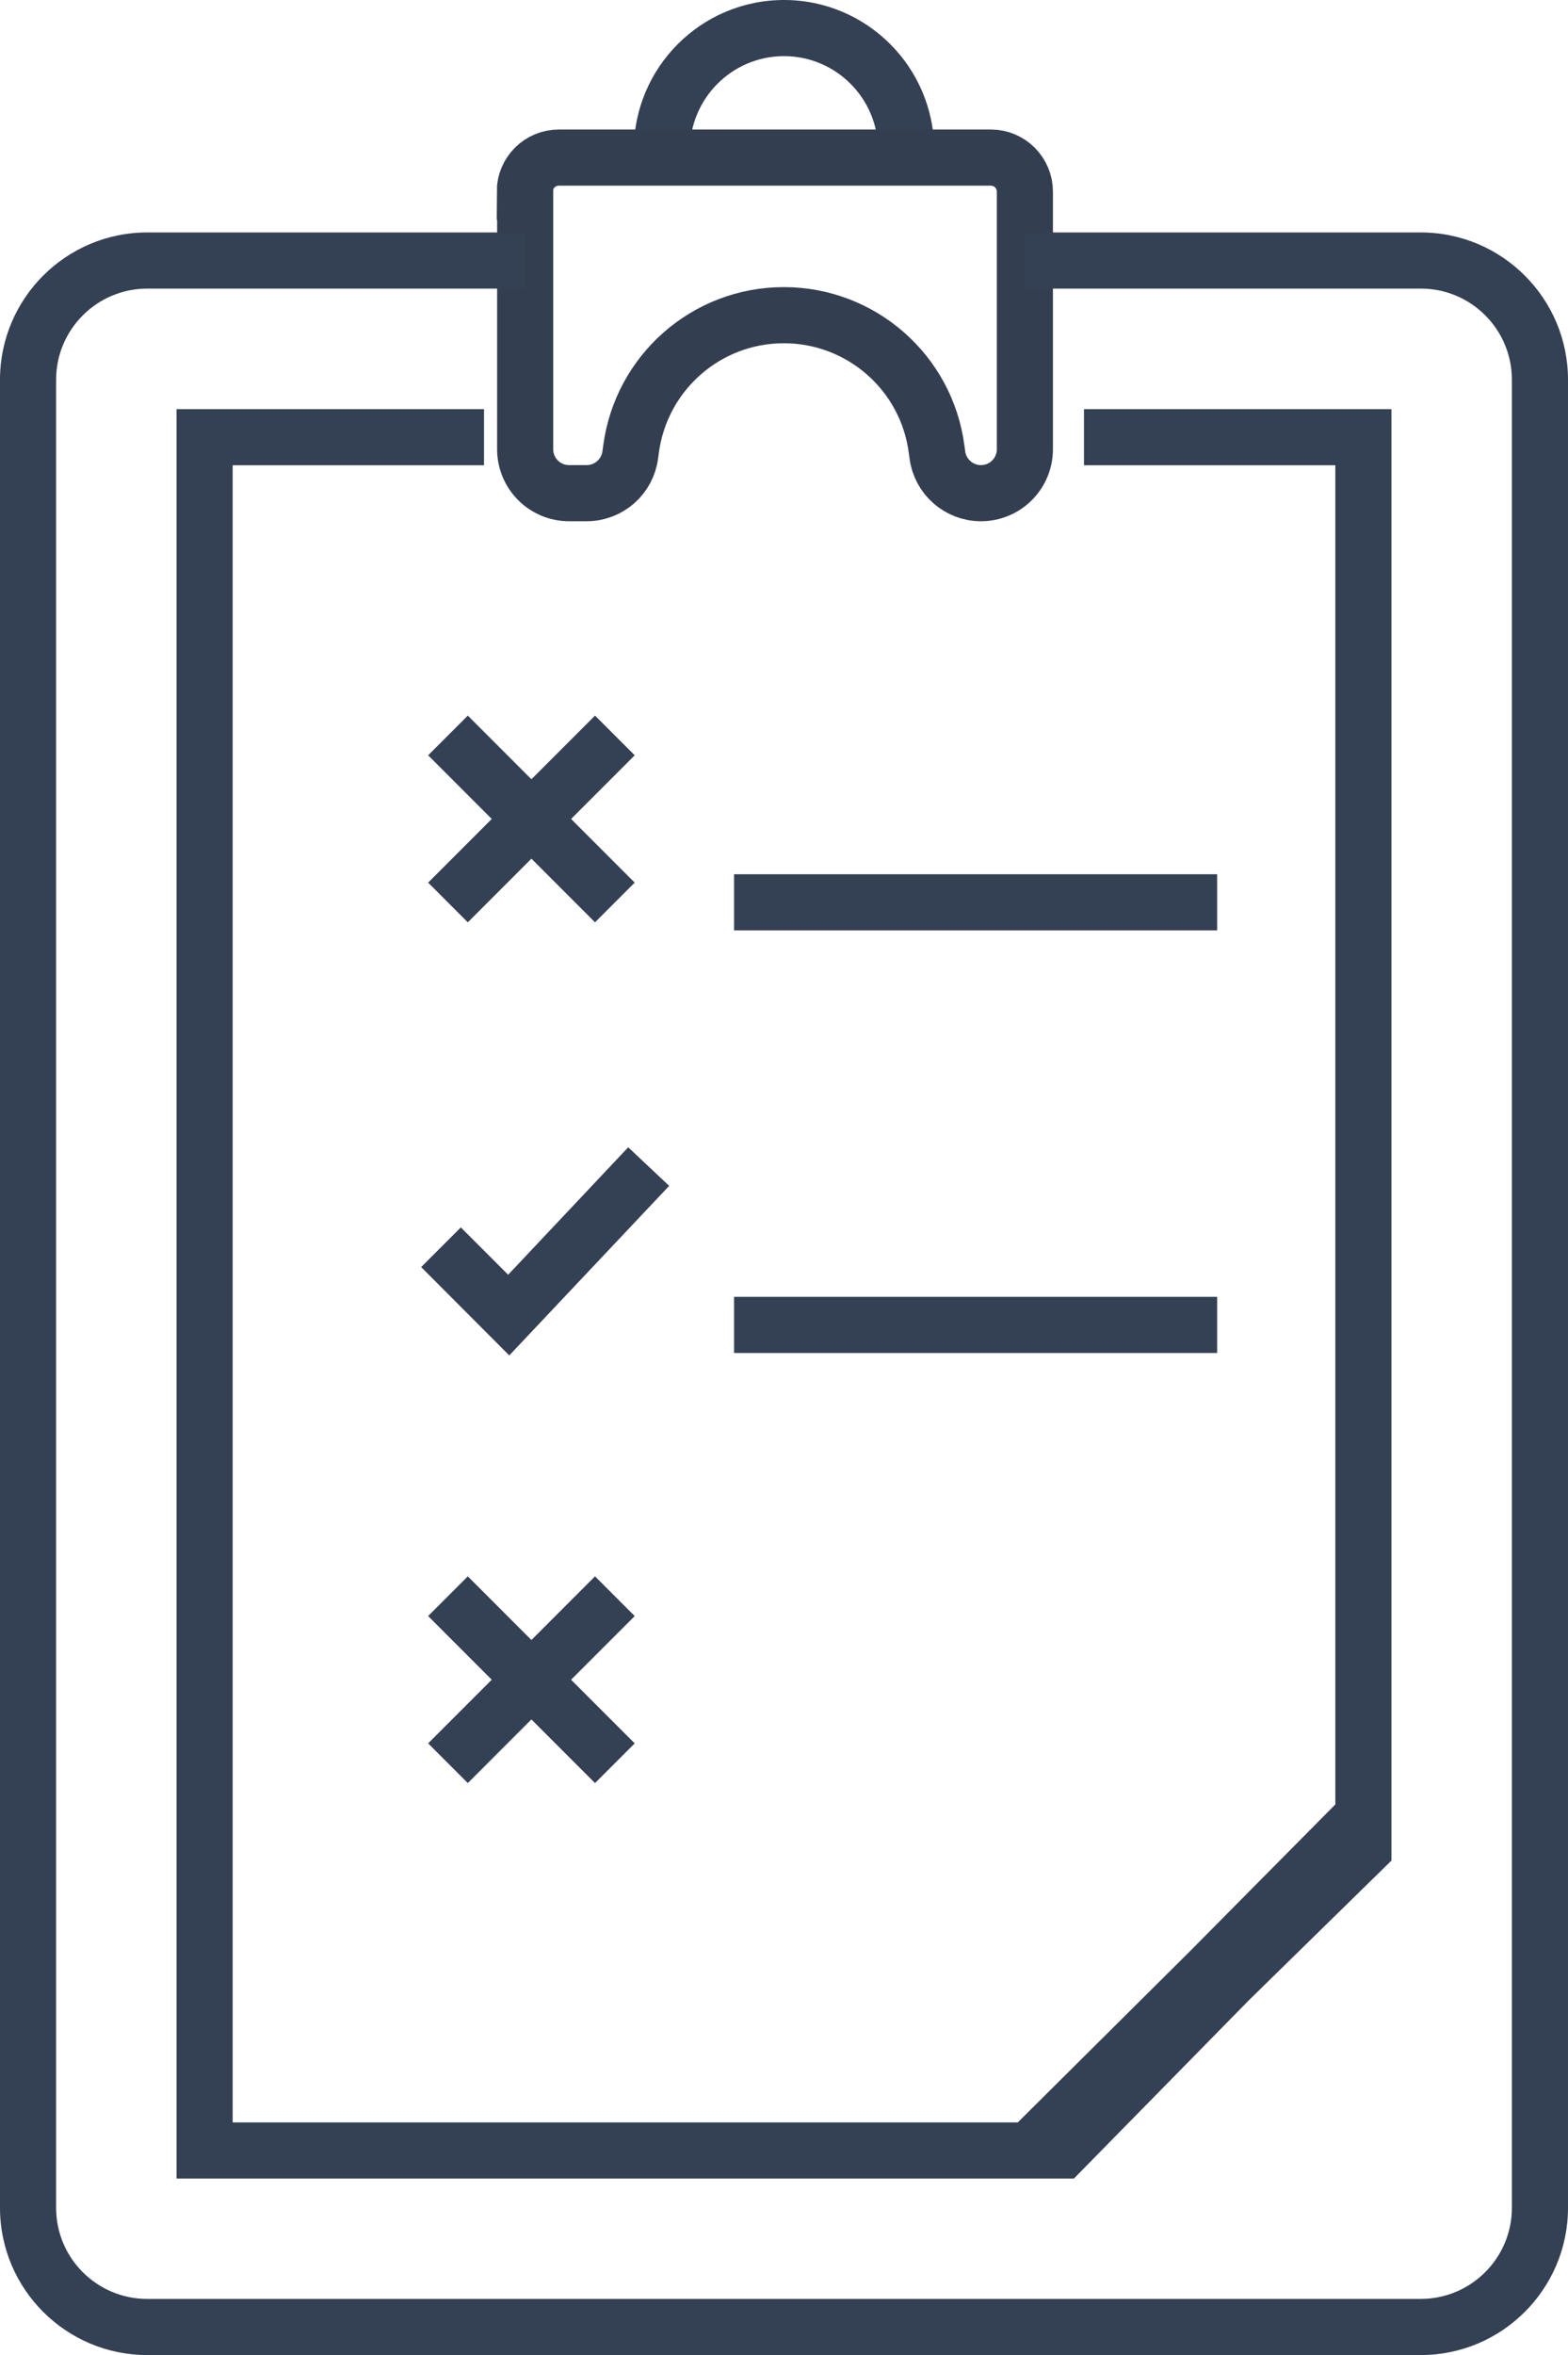
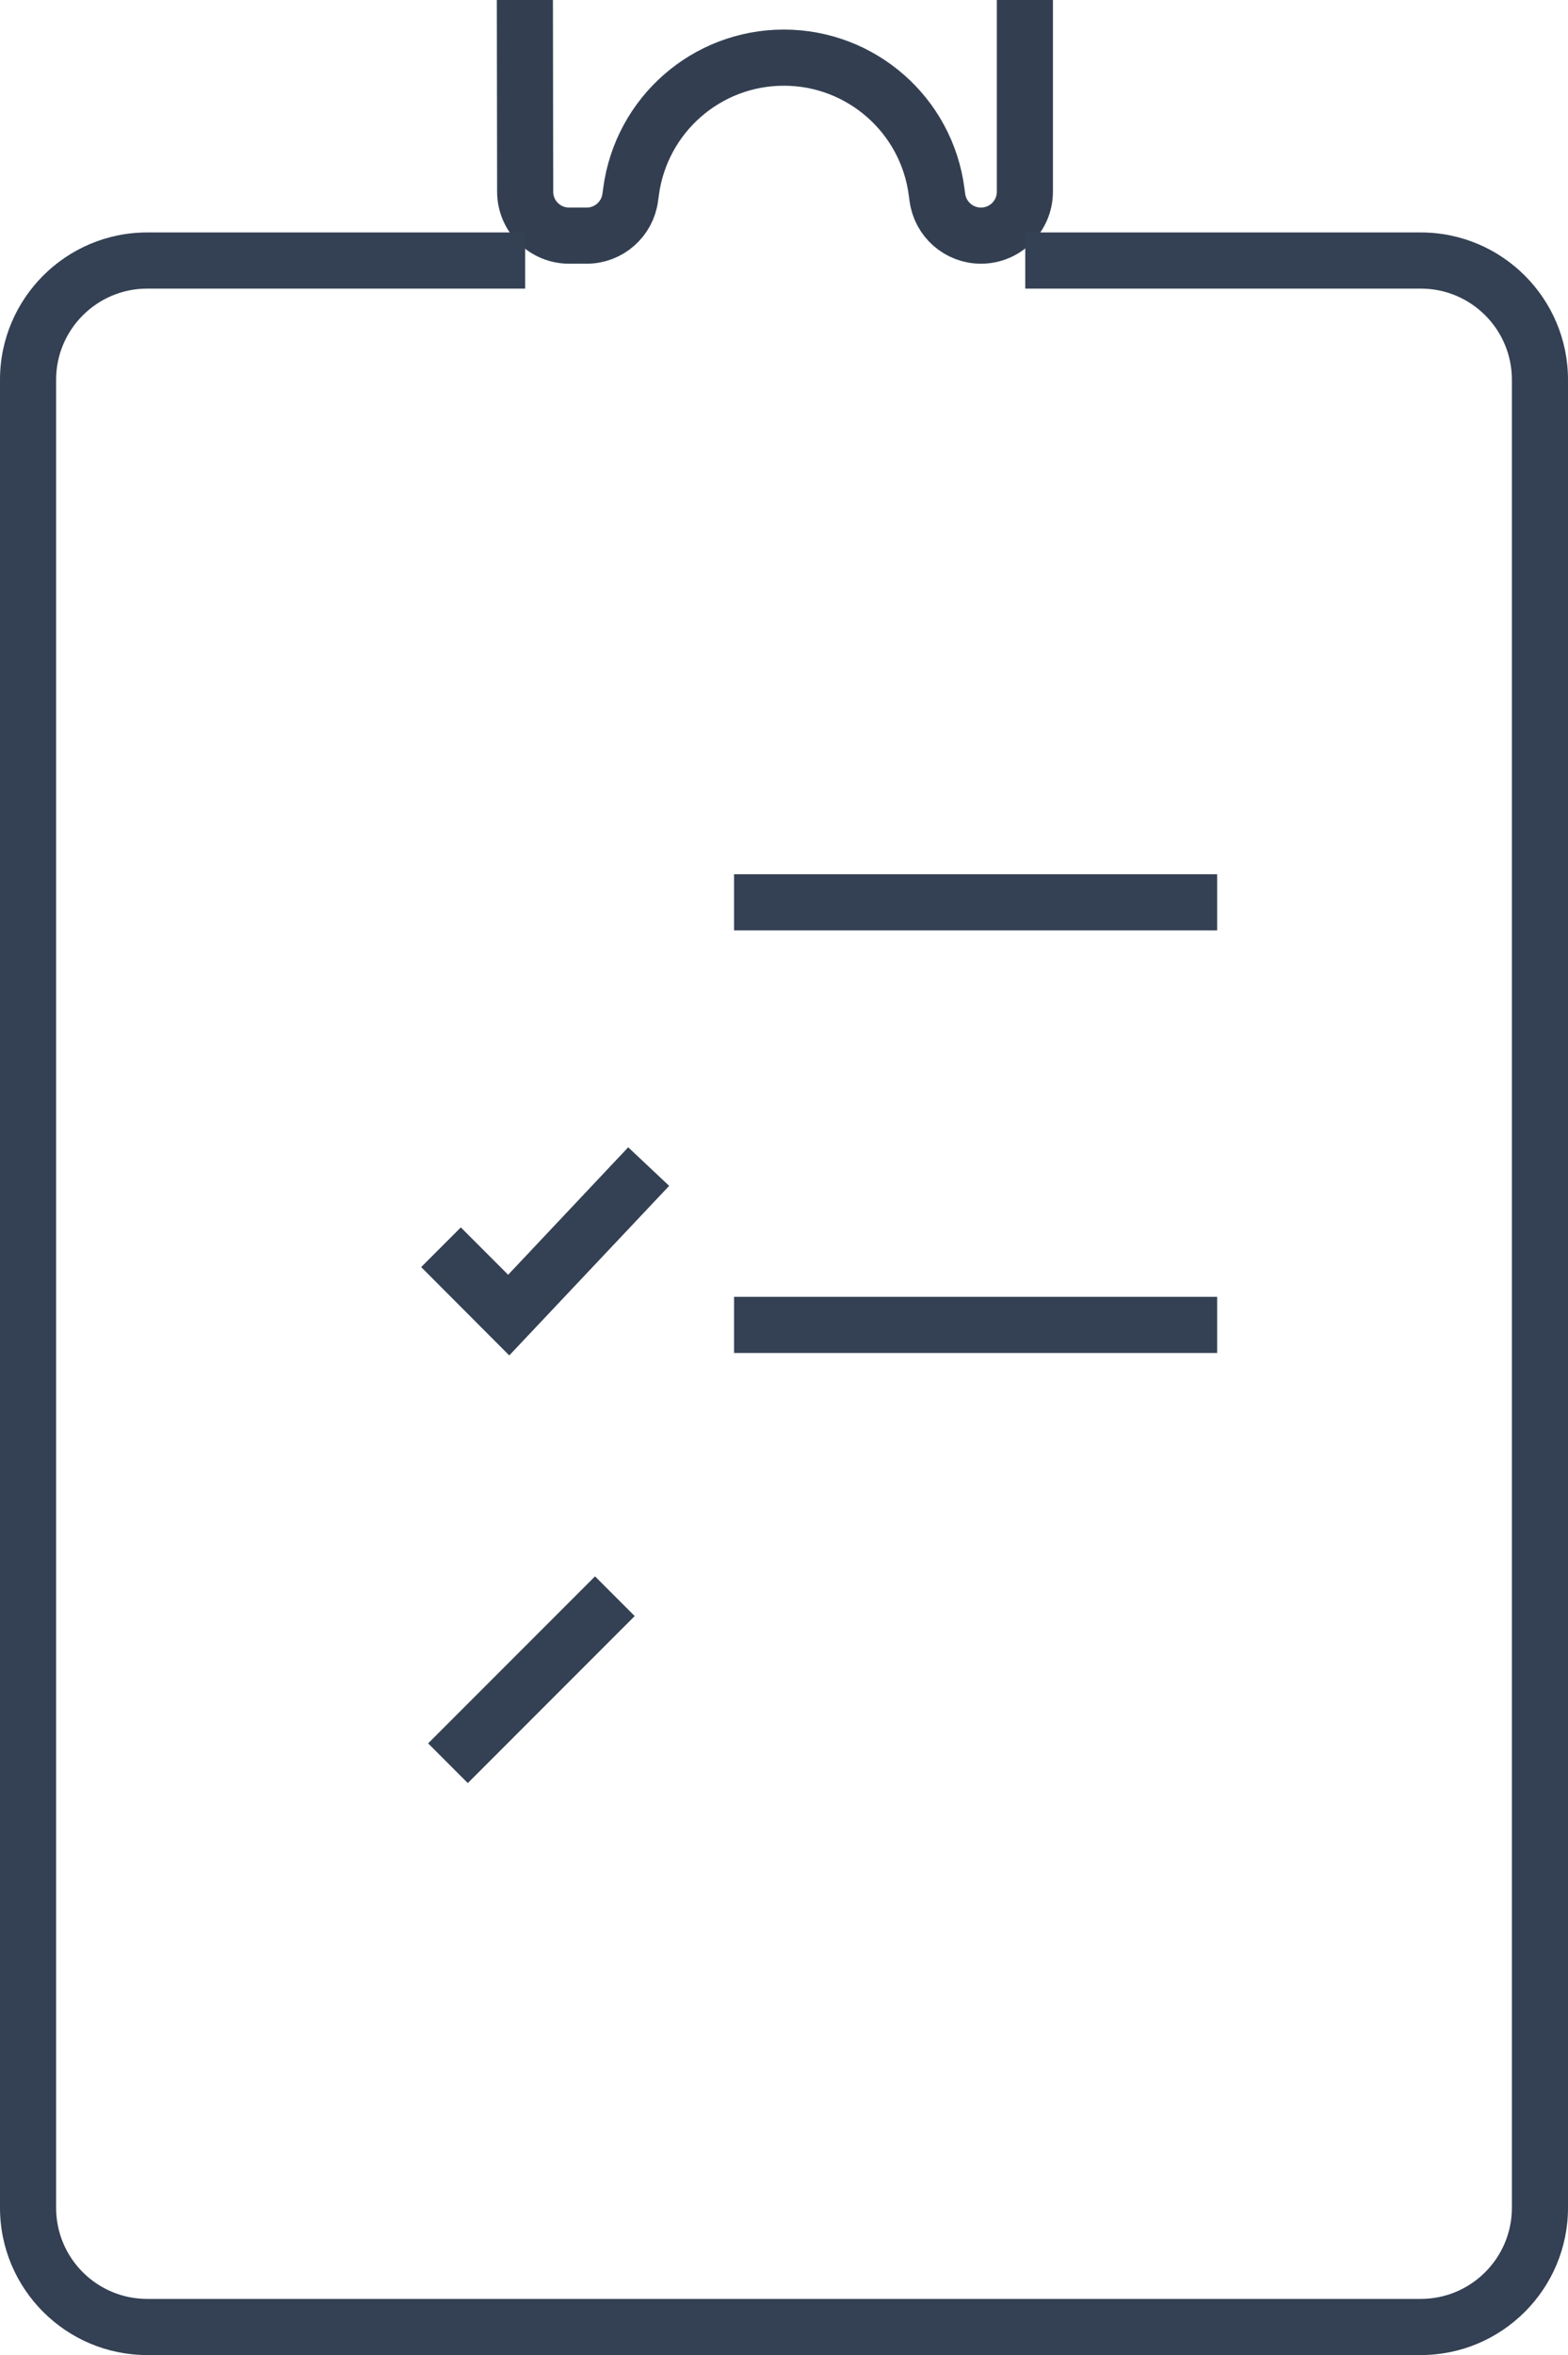
<svg xmlns="http://www.w3.org/2000/svg" id="_レイヤー_2" viewBox="0 0 83.84 125.83">
  <defs>
    <style>.cls-1{fill:#344053;}.cls-2{fill:none;stroke:#333f51;stroke-miterlimit:10;stroke-width:3px;}</style>
  </defs>
  <g id="_レイヤー_1-2">
-     <path class="cls-1" d="M49.95,8.42h-3v-.39c0-2.77-2.25-5.03-5.03-5.03s-5.03,2.26-5.03,5.03v.39h-3v-.39c0-4.43,3.6-8.03,8.03-8.03s8.03,3.6,8.03,8.03v.39Z" />
-     <path class="cls-2" d="M28.08,10.24v13.76c0,1.3,1.05,2.35,2.35,2.35h.94c1.18,0,2.18-.88,2.33-2.05l.04-.29c.54-4.1,4.03-7.17,8.17-7.17h0c4.14,0,7.64,3.07,8.17,7.17l.04.29c.15,1.17,1.15,2.05,2.33,2.05h0c1.3,0,2.35-1.05,2.35-2.35v-13.76c0-1-.81-1.82-1.82-1.82h-23.1c-1,0-1.82.81-1.82,1.82Z" />
+     <path class="cls-2" d="M28.08,10.24c0,1.3,1.05,2.35,2.35,2.35h.94c1.18,0,2.18-.88,2.33-2.05l.04-.29c.54-4.1,4.03-7.17,8.17-7.17h0c4.14,0,7.64,3.07,8.17,7.17l.04.29c.15,1.17,1.15,2.05,2.33,2.05h0c1.3,0,2.35-1.05,2.35-2.35v-13.76c0-1-.81-1.82-1.82-1.82h-23.1c-1,0-1.82.81-1.82,1.82Z" />
    <path class="cls-1" d="M75.97,125.83H7.87c-4.34,0-7.87-3.53-7.87-7.87V20.29c0-4.34,3.53-7.87,7.87-7.87h20.21v3H7.87c-2.68,0-4.87,2.18-4.87,4.87v97.67c0,2.69,2.18,4.87,4.87,4.87h68.1c2.68,0,4.87-2.18,4.87-4.87V20.29c0-2.69-2.18-4.87-4.87-4.87h-21.15v-3h21.15c4.34,0,7.87,3.53,7.87,7.87v97.67c0,4.34-3.53,7.87-7.87,7.87Z" />
-     <polygon class="cls-1" points="57.42 116.4 9.44 116.4 9.44 21.86 25.88 21.86 25.88 24.86 12.44 24.86 12.44 113.4 54.42 113.4 63.64 104.24 71.4 96.41 71.4 24.86 57.96 24.86 57.96 21.86 74.4 21.86 74.4 99.41 66.77 106.88 57.42 116.4" />
    <polygon class="cls-1" points="27.23 72.42 22.52 67.7 24.64 65.58 27.17 68.11 33.59 61.3 35.78 63.36 27.23 72.42" />
-     <rect class="cls-1" x="22.1" y="42.25" width="12.62" height="3" transform="translate(-22.61 32.91) rotate(-45)" />
-     <rect class="cls-1" x="26.91" y="37.44" width="3" height="12.62" transform="translate(-22.61 32.91) rotate(-45)" />
    <rect class="cls-1" x="22.1" y="88.24" width="12.62" height="3" transform="translate(-55.13 46.38) rotate(-45)" />
-     <rect class="cls-1" x="26.91" y="83.43" width="3" height="12.62" transform="translate(-55.13 46.38) rotate(-45)" />
    <rect class="cls-1" x="39.25" y="46.71" width="25.83" height="3" />
    <rect class="cls-1" x="39.25" y="69.29" width="25.83" height="3" />
  </g>
</svg>